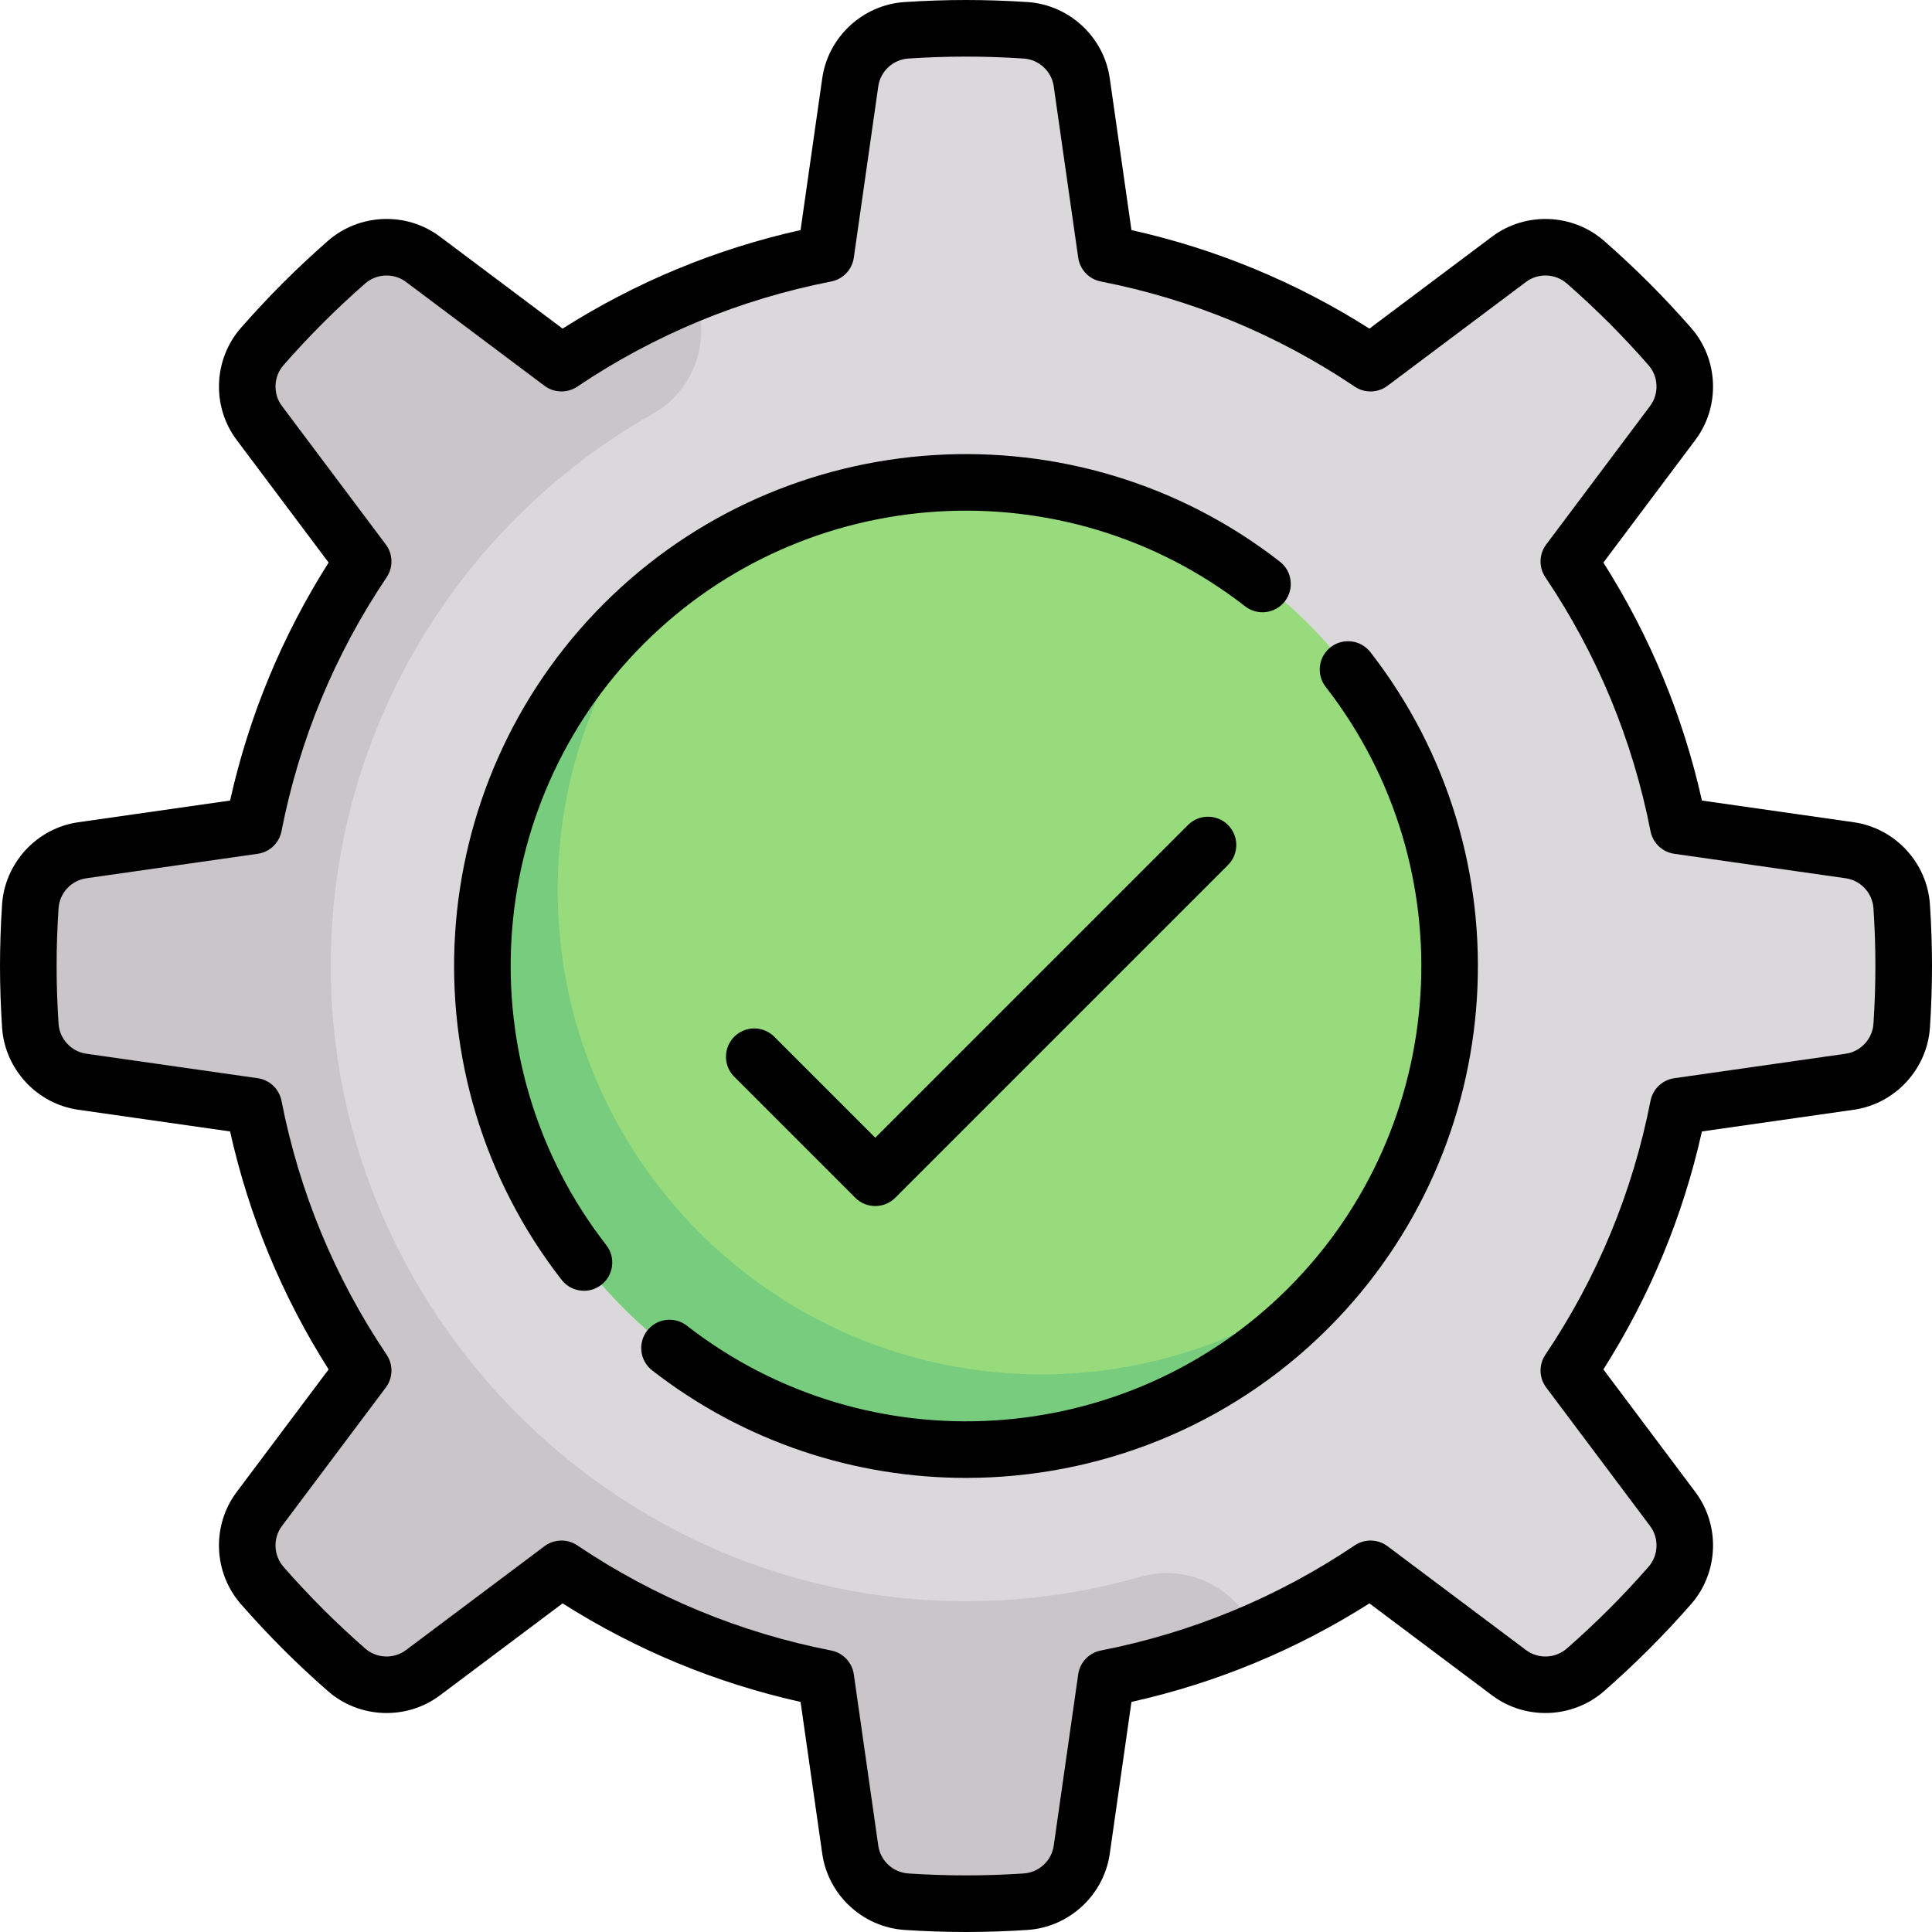
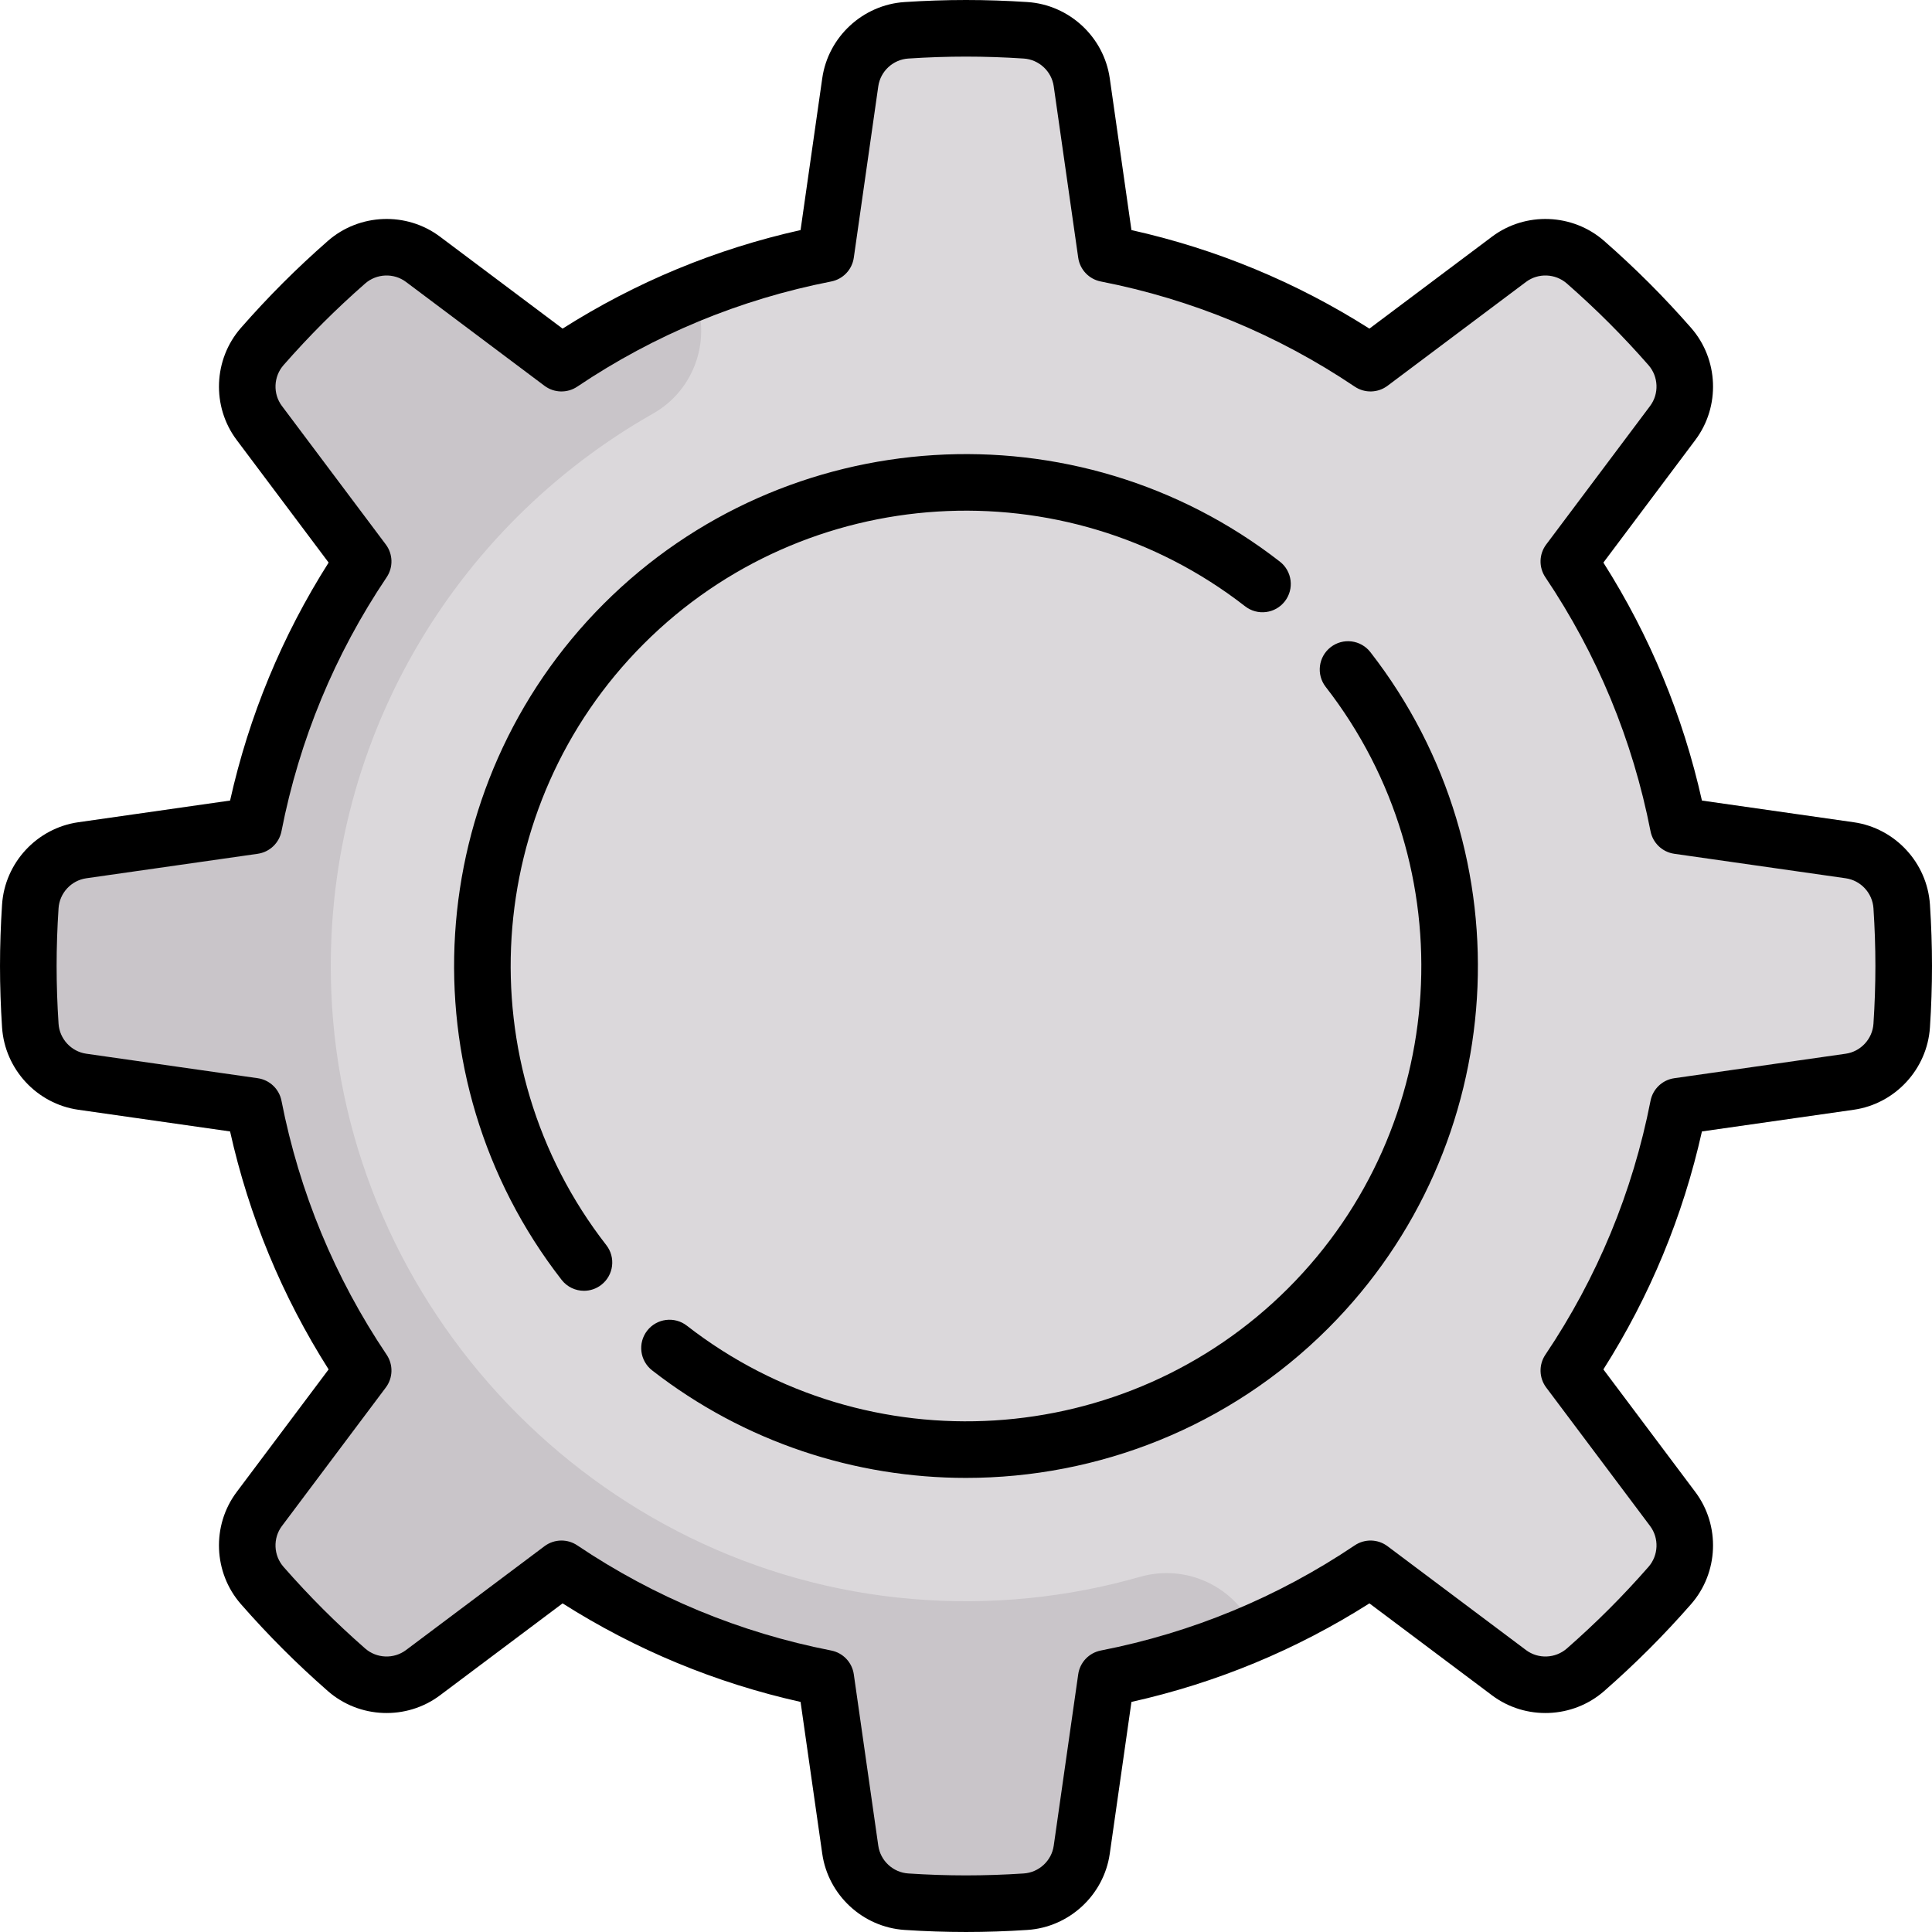
<svg xmlns="http://www.w3.org/2000/svg" id="Capa_1" enable-background="new 0 0 512 512" height="512" viewBox="0 0 512 512" width="512">
  <g>
    <g>
      <path d="m503.971 240.212c-.501-7.594-6.244-13.81-13.778-14.885l-45.427-6.49c-4.994-25.512-15.006-49.224-29.005-70.044l27.528-36.704c4.566-6.088 4.232-14.544-.783-20.268-3.447-3.934-7.037-7.785-10.79-11.538-3.752-3.752-7.604-7.342-11.537-10.789-5.724-5.015-14.18-5.35-20.268-.783l-36.704 27.528c-20.82-13.999-44.531-24.011-70.044-29.005l-6.49-45.427c-1.076-7.534-7.292-13.277-14.885-13.778-5.219-.345-10.481-.529-15.788-.529s-10.569.184-15.788.529c-7.594.501-13.809 6.244-14.885 13.778l-6.49 45.427c-25.512 4.994-49.224 15.006-70.044 29.005l-36.704-27.528c-6.088-4.566-14.544-4.232-20.268.783-3.934 3.447-7.785 7.037-11.537 10.789-3.753 3.753-7.343 7.604-10.79 11.538-5.015 5.724-5.349 14.179-.783 20.268l27.528 36.704c-13.999 20.82-24.011 44.531-29.005 70.044l-45.427 6.49c-7.534 1.076-13.277 7.292-13.778 14.885-.345 5.219-.529 10.481-.529 15.788s.184 10.569.529 15.788c.501 7.594 6.244 13.809 13.778 14.885l45.427 6.49c4.994 25.512 15.006 49.224 29.005 70.044l-27.528 36.704c-4.566 6.088-4.232 14.544.783 20.268 3.447 3.934 7.037 7.785 10.79 11.537 3.752 3.752 7.604 7.343 11.537 10.79 5.724 5.015 14.18 5.349 20.268.783l36.704-27.528c20.82 13.999 44.532 24.011 70.044 29.006l6.49 45.427c1.076 7.534 7.292 13.277 14.885 13.778 5.219.344 10.481.529 15.788.529s10.569-.184 15.788-.529c7.594-.501 13.809-6.244 14.885-13.778l6.49-45.427c25.512-4.994 49.224-15.007 70.044-29.006l36.704 27.528c6.088 4.566 14.544 4.232 20.268-.783 3.934-3.447 7.785-7.038 11.537-10.79 3.753-3.752 7.343-7.604 10.79-11.537 5.015-5.724 5.349-14.18.783-20.268l-27.528-36.704c13.999-20.82 24.011-44.531 29.005-70.044l45.427-6.49c7.534-1.076 13.277-7.292 13.778-14.885.344-5.219.529-10.481.529-15.788s-.184-10.569-.529-15.788z" fill="#dbd8db" />
      <path d="m302.12 417.88c-18.988 5.434-39.337 7.631-60.458 5.855-83.674-7.034-150.498-76.915-153.862-160.817-2.634-65.702 32.444-123.377 85.312-153.342 11.134-6.31 15.674-20.022 10.725-31.824l-.029-.07c-12.356 5.001-24.091 11.213-35.014 18.557l-36.704-27.528c-6.088-4.566-14.544-4.232-20.268.783-3.934 3.447-7.785 7.037-11.537 10.789-3.753 3.753-7.343 7.604-10.79 11.538-5.015 5.724-5.349 14.179-.783 20.267l27.528 36.704c-13.999 20.82-24.011 44.531-29.005 70.044l-45.427 6.49c-7.534 1.076-13.276 7.291-13.778 14.885-.346 5.219-.53 10.482-.53 15.789s.184 10.569.529 15.788c.501 7.594 6.244 13.809 13.778 14.885l45.427 6.49c4.994 25.512 15.006 49.224 29.005 70.044l-27.528 36.704c-4.566 6.088-4.232 14.544.783 20.268 3.447 3.934 7.037 7.785 10.79 11.537 3.752 3.752 7.603 7.343 11.537 10.789 5.724 5.016 14.18 5.35 20.268.783l36.704-27.528c20.82 13.999 44.532 24.011 70.044 29.006l6.49 45.427c1.076 7.534 7.292 13.277 14.885 13.778 5.219.344 10.481.529 15.788.529s10.569-.184 15.788-.529c7.594-.501 13.809-6.244 14.885-13.778l6.49-45.427c13.727-2.687 26.909-6.871 39.424-12.304-4.99-11.897-18.064-18.132-30.467-14.582z" fill="#c9c5c9" />
-       <circle cx="256" cy="256" fill="#98db7c" r="128.258" />
-       <path d="m276.04 364.218c-70.835 0-128.258-57.423-128.258-128.258 0-30.31 10.573-58.115 28.152-80.065-29.349 23.504-48.193 59.58-48.193 100.106 0 70.835 57.423 128.258 128.258 128.258 40.525 0 76.601-18.844 100.106-48.193-21.95 17.579-49.755 28.152-80.065 28.152z" fill="#77cc7d" />
    </g>
    <g>
      <path d="m511.455 239.719c-.731-11.074-9.227-20.249-20.201-21.816l-40.226-5.747c-5.019-22.467-13.784-43.633-26.115-63.065l24.376-32.502c6.651-8.868 6.171-21.363-1.143-29.71-3.624-4.136-7.368-8.139-11.127-11.897-3.755-3.756-7.758-7.5-11.898-11.128-8.346-7.313-20.843-7.793-29.71-1.142l-32.501 24.376c-19.432-12.332-40.598-21.097-63.065-26.115l-5.747-40.226c-1.568-10.976-10.743-19.472-21.817-20.202-5.483-.361-10.961-.545-16.281-.545s-10.798.184-16.281.545c-11.074.73-20.249 9.227-21.816 20.201l-5.747 40.226c-22.467 5.019-43.633 13.784-63.065 26.115l-32.501-24.376c-8.869-6.651-21.363-6.172-29.712 1.143-4.139 3.627-8.142 7.371-11.896 11.126-3.76 3.759-7.504 7.763-11.128 11.899-7.313 8.347-7.793 20.842-1.142 29.71l24.376 32.501c-12.332 19.432-21.097 40.598-26.115 63.065l-40.225 5.747c-10.977 1.568-19.472 10.743-20.203 21.817-.361 5.483-.545 10.96-.545 16.281 0 5.32.184 10.798.545 16.281.73 11.074 9.227 20.249 20.201 21.816l40.226 5.747c5.019 22.467 13.784 43.633 26.115 63.065l-24.376 32.501c-6.651 8.869-6.171 21.363 1.143 29.711 3.629 4.141 7.373 8.144 11.127 11.896 3.758 3.759 7.761 7.502 11.899 11.129 8.347 7.312 20.842 7.792 29.71 1.141l32.5-24.376c19.432 12.332 40.599 21.097 63.066 26.116l5.747 40.226c1.568 10.975 10.743 19.471 21.816 20.201 5.483.362 10.961.546 16.281.546s10.798-.184 16.281-.545c11.074-.73 20.249-9.227 21.816-20.201l5.747-40.226c22.467-5.019 43.634-13.784 63.066-26.116l32.5 24.376c8.868 6.65 21.362 6.171 29.712-1.142 4.136-3.625 8.14-7.369 11.896-11.126 3.755-3.754 7.499-7.757 11.128-11.899 7.313-8.347 7.793-20.842 1.142-29.71l-24.376-32.501c12.332-19.432 21.097-40.598 26.115-63.065l40.226-5.747c10.975-1.568 19.471-10.743 20.201-21.816.362-5.484.546-10.962.546-16.282 0-5.321-.184-10.798-.545-16.281zm-14.968 31.575c-.266 4.038-3.359 7.384-7.354 7.954l-45.427 6.49c-3.159.452-5.687 2.852-6.3 5.984-4.738 24.2-14.114 46.843-27.869 67.3-1.78 2.647-1.69 6.132.224 8.685l27.528 36.704c2.421 3.229 2.243 7.781-.424 10.825-3.412 3.894-6.929 7.654-10.453 11.177-3.526 3.527-7.287 7.043-11.175 10.452-3.046 2.667-7.599 2.845-10.826.424l-36.704-27.528c-2.553-1.915-6.037-2.004-8.685-.224-20.458 13.755-43.101 23.132-67.301 27.87-3.132.613-5.532 3.141-5.984 6.3l-6.49 45.427c-.57 3.995-3.916 7.088-7.954 7.354-5.155.34-10.301.512-15.293.512s-10.138-.172-15.294-.513c-4.038-.266-7.384-3.359-7.954-7.354l-6.49-45.427c-.452-3.159-2.852-5.687-5.984-6.3-24.2-4.738-46.843-14.114-67.301-27.87-1.268-.852-2.727-1.276-4.184-1.276-1.586 0-3.17.502-4.5 1.5l-36.704 27.529c-3.228 2.421-7.781 2.243-10.824-.424-3.89-3.409-7.651-6.926-11.178-10.454-3.523-3.522-7.04-7.282-10.452-11.175-2.667-3.044-2.846-7.597-.424-10.826l27.528-36.704c1.915-2.553 2.004-6.037.224-8.685-13.755-20.458-23.131-43.101-27.869-67.3-.613-3.132-3.141-5.532-6.3-5.984l-45.427-6.49c-3.995-.57-7.088-3.916-7.354-7.954-.341-5.155-.513-10.301-.513-15.293 0-4.993.172-10.138.513-15.294.266-4.039 3.359-7.384 7.354-7.954l45.427-6.49c3.159-.452 5.687-2.852 6.3-5.984 4.738-24.2 14.114-46.843 27.869-67.3 1.78-2.647 1.69-6.132-.224-8.685l-27.528-36.704c-2.421-3.229-2.243-7.781.424-10.825 3.408-3.889 6.925-7.649 10.453-11.178 3.523-3.524 7.284-7.041 11.176-10.451 3.044-2.667 7.597-2.846 10.826-.424l36.704 27.528c2.553 1.915 6.037 2.004 8.685.224 20.458-13.755 43.101-23.131 67.3-27.869 3.132-.613 5.532-3.141 5.984-6.3l6.49-45.427c.57-3.995 3.916-7.088 7.954-7.354 5.155-.341 10.301-.513 15.293-.513s10.138.172 15.294.513c4.038.266 7.384 3.359 7.954 7.354l6.49 45.427c.452 3.159 2.852 5.687 5.984 6.3 24.2 4.738 46.843 14.114 67.3 27.869 2.647 1.78 6.133 1.689 8.685-.224l36.705-27.529c3.229-2.422 7.782-2.242 10.824.424 3.893 3.411 7.653 6.928 11.177 10.453 3.528 3.527 7.044 7.288 10.452 11.176 2.667 3.044 2.846 7.597.424 10.826l-27.528 36.704c-1.915 2.553-2.004 6.037-.224 8.685 13.755 20.458 23.131 43.101 27.869 67.3.613 3.132 3.141 5.532 6.3 5.984l45.428 6.49c3.995.57 7.088 3.916 7.354 7.954.34 5.156.512 10.301.512 15.294 0 4.992-.172 10.138-.513 15.294z" />
      <path d="m352.641 171.508c-3.27 2.543-3.858 7.255-1.315 10.524 37.269 47.915 32.997 116.423-9.937 159.357-42.935 42.933-111.442 47.204-159.357 9.937-3.268-2.543-7.981-1.954-10.524 1.315-2.543 3.27-1.954 7.981 1.315 10.524 24.556 19.1 53.918 28.496 83.18 28.496 34.935 0 69.724-13.396 95.993-39.666 48.271-48.272 53.073-125.299 11.17-179.172-2.543-3.27-7.256-3.859-10.525-1.315z" />
      <path d="m170.611 170.611c42.933-42.933 111.441-47.205 159.357-9.937 3.27 2.544 7.982 1.955 10.524-1.315 2.543-3.27 1.954-7.981-1.315-10.524-53.872-41.903-130.9-37.102-179.172 11.17-48.271 48.272-53.073 125.299-11.17 179.172 1.479 1.901 3.69 2.896 5.925 2.896 1.609 0 3.231-.516 4.599-1.581 3.27-2.543 3.858-7.255 1.315-10.524-37.268-47.915-32.996-116.424 9.937-159.357z" />
-       <path d="m314.826 218.632-82.874 82.874-26.761-26.761c-2.929-2.929-7.678-2.929-10.606 0-2.929 2.929-2.929 7.678 0 10.606l32.064 32.064c1.464 1.464 3.384 2.197 5.303 2.197s3.839-.732 5.303-2.197l88.177-88.177c2.929-2.929 2.929-7.678 0-10.606s-7.678-2.928-10.606 0z" />
    </g>
  </g>
</svg>